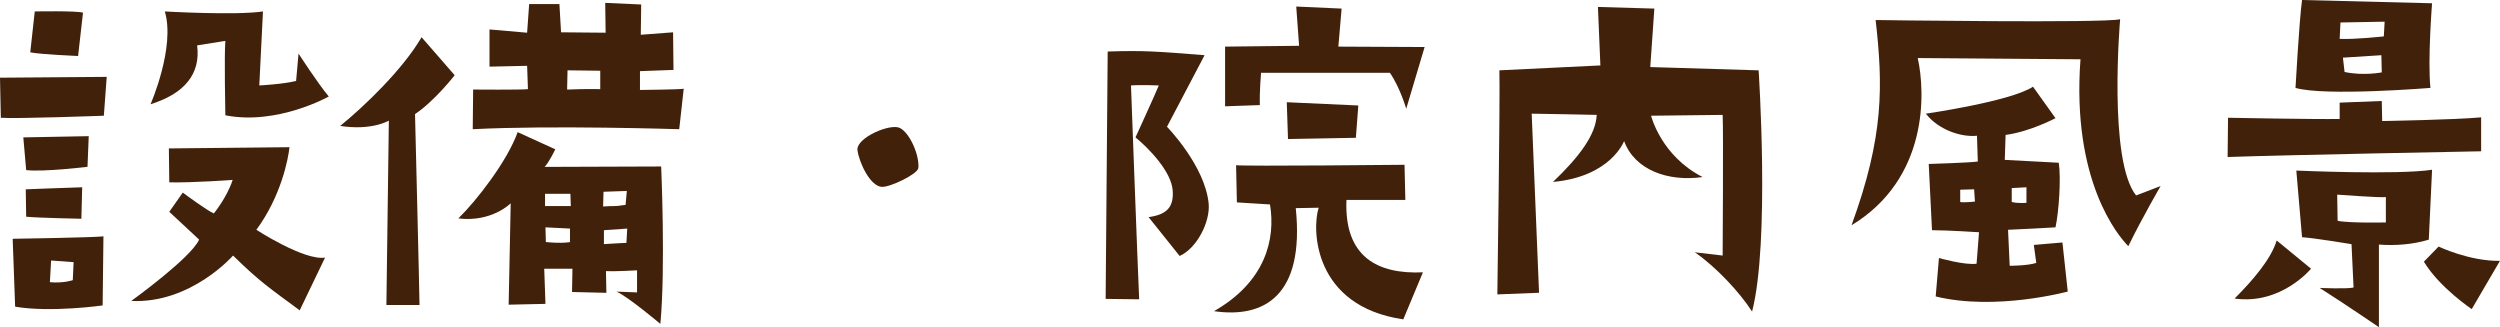
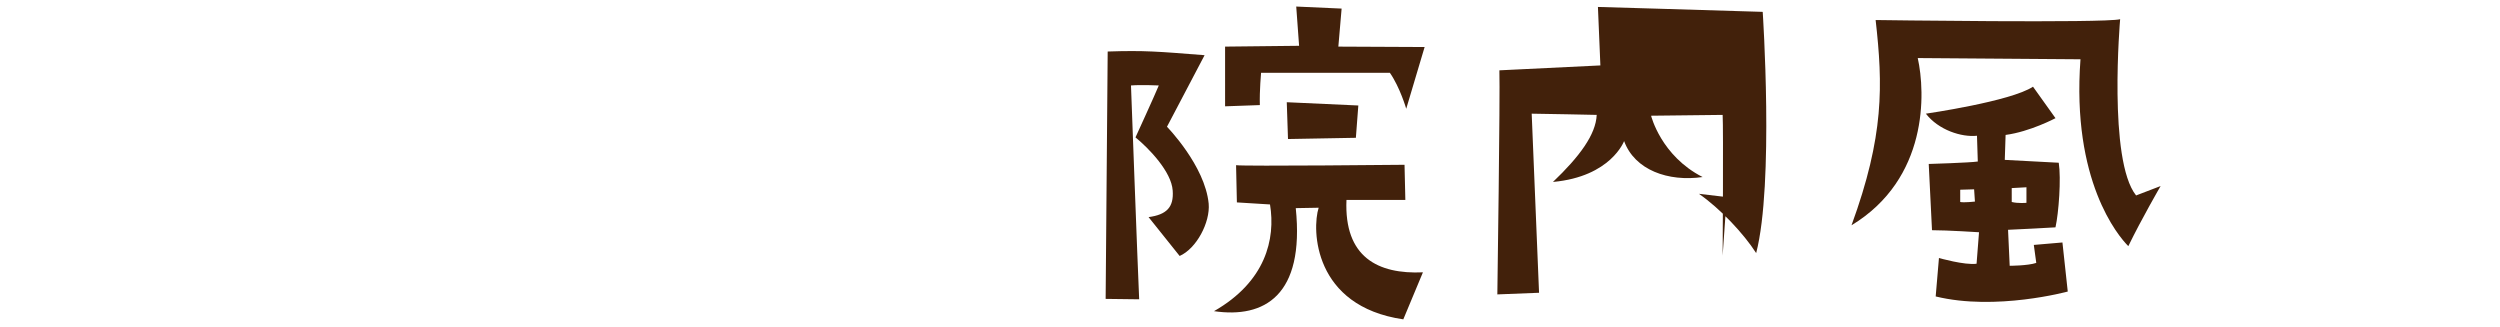
<svg xmlns="http://www.w3.org/2000/svg" id="_レイヤー_2" data-name="レイヤー 2" viewBox="0 0 427.99 56.01">
  <defs>
    <style>      .cls-1 {        fill: #42210b;      }    </style>
  </defs>
  <g id="_レイヤー_1-2" data-name="レイヤー 1">
    <g>
-       <path class="cls-1" d="M0,13.3s17.43-.14,18.27-.14l-.49,6.65s-15.12.56-17.64.35l-.14-6.86ZM2.17,40.88s13.93-.21,15.54-.42l-.14,11.83s-8.89,1.26-14.98.21l-.42-11.62ZM14.98,28.56s-7.56.91-10.5.56l-.49-5.6,11.2-.21-.21,5.25ZM4.41,32.41s7.21-.28,9.66-.35l-.14,5.39s-7.35-.14-9.45-.35l-.07-4.69ZM5.95,1.96s7.14-.14,8.26.21l-.84,7.42s-6.51-.28-8.19-.63l.77-7ZM8.54,48.31c2.38.21,3.92-.35,3.92-.35l.14-3.08-3.85-.28-.21,3.71ZM34.09,41.02l-5.11-4.76,2.31-3.29s4.13,3.08,5.32,3.57c0,0,2.24-2.73,3.22-5.74,0,0-6.51.49-10.85.42l-.07-5.81,20.65-.21c-.21,1.96-1.4,8.33-5.67,14.14,0,0,8.19,5.32,11.76,4.76l-4.34,9.03c-5.11-3.78-6.93-4.97-11.41-9.38,0,0-7.21,8.26-17.43,7.77,0,0,10.22-7.35,11.62-10.5ZM51.11,9.17s3.29,5.11,5.18,7.35c0,0-8.82,4.97-17.71,3.22,0,0-.21-10.29,0-12.74l-4.83.77c.63,4.9-2.17,8.26-7.98,10.08,0,0,4.27-9.73,2.45-15.89,0,0,12.11.7,16.8,0l-.63,12.67s4.06-.21,6.3-.77l.42-4.69Z" />
-       <path class="cls-1" d="M58.24,21.56c4.13-3.36,10.71-9.66,13.93-15.19l5.67,6.51s-3.43,4.41-6.79,6.65c0,0,.77,31.15.77,32.69h-5.67l.42-31.57s-2.87,1.75-8.33.91ZM109.06,50.06v-3.78s-3.64.21-5.32.14l.07,3.71-5.88-.14.07-3.99h-4.83l.21,6.02-6.3.14.35-17.36s-3.22,3.29-8.96,2.59c3.22-3.15,8.4-9.87,10.15-14.77,1.26.56,6.44,2.94,6.44,2.94,0,0-.98,2.1-1.82,3.01l19.95-.07s.77,17.43-.14,26.95c0,0-5.39-4.55-7.49-5.53l3.5.14ZM116.28,22.12s-21.91-.7-35.35,0l.07-6.79s8.26.07,9.38-.07l-.14-3.99s-2.8.07-6.44.14v-6.37l6.44.56.35-4.9h5.18l.28,4.83,7.63.07-.07-5.11,6.16.28-.07,5.18,5.53-.42.07,6.44-5.74.21v3.22s6.93-.07,7.49-.21l-.77,6.93ZM97.72,35.28l-.07-2.1h-4.34v2.1h4.41ZM97.58,41.44v-2.31l-4.2-.21.07,2.52c2.94.28,4.13,0,4.13,0ZM102.76,12.11l-5.6-.07-.07,3.29c3.57-.14,5.67-.07,5.67-.07v-3.15ZM103.25,35.35c1.68-.14,1.75.07,3.85-.28l.21-2.38-3.99.14-.07,2.52ZM107.38,39.13l-3.99.28v2.38c1.96-.14,3.85-.21,3.85-.21l.14-2.45Z" />
-       <path class="cls-1" d="M146.79,25.69c-.21-2.1,5.6-4.62,7.28-3.78,1.82.98,3.36,4.83,3.15,6.86-.14,1.05-4.83,3.29-6.23,3.22-2.03-.07-3.92-4.2-4.2-6.3Z" />
      <path class="cls-1" d="M189.63,8.82c6.3-.21,8.61,0,16.59.63l-6.44,12.25s6.51,6.65,7.14,13.16c.28,3.22-2.1,7.7-4.97,8.96l-5.32-6.65c3.08-.42,4.34-1.68,4.13-4.55-.21-3.22-4.06-7.21-6.37-9.1,0,0,3.43-7.49,3.99-8.89,0,0-3.08-.14-4.76,0,0,0,1.12,30.45,1.4,36.61l-5.74-.07.35-42.35ZM217.42,35l-5.67-.35-.14-6.37c1.47.21,28.84-.07,28.84-.07l.14,6.02h-10.08c-.42,9.8,5.39,12.74,13.09,12.39l-3.36,8.05c-15.4-2.24-15.68-15.4-14.49-19.11l-3.92.07c1.54,14.98-5.39,18.9-14,17.64,8.82-5.04,10.57-12.32,9.59-18.27ZM243.89,8.05l-3.15,10.57s-1.05-3.64-2.8-6.16h-22.05s-.28,3.08-.21,5.53l-5.95.21V7.98l12.67-.14-.49-6.72,7.77.35-.56,6.51,14.77.07ZM232.12,23.59l-11.62.21-.21-6.3,12.25.56-.42,5.53Z" />
-       <path class="cls-1" d="M294.91,43.75s.14-21.91,0-24.08c0,0-11.48.14-12.25.14,0,0,1.68,6.86,8.82,10.5-5.88.84-11.62-1.19-13.44-6.16,0,0-2.24,6.09-12.18,7,4.55-4.34,7.35-8.12,7.49-11.48,0,0-9.87-.21-11.13-.21l1.26,30.66-7.14.28s.49-34.3.35-38.36l17.29-.84-.42-10.01,9.66.28s-.49,7-.7,10.01l18.55.56s1.96,29.4-1.12,41.3c-2.1-3.29-6.16-7.63-9.8-10.15l4.76.56Z" />
+       <path class="cls-1" d="M294.91,43.75s.14-21.91,0-24.08c0,0-11.48.14-12.25.14,0,0,1.68,6.86,8.82,10.5-5.88.84-11.62-1.19-13.44-6.16,0,0-2.24,6.09-12.18,7,4.55-4.34,7.35-8.12,7.49-11.48,0,0-9.87-.21-11.13-.21l1.26,30.66-7.14.28s.49-34.3.35-38.36l17.29-.84-.42-10.01,9.66.28l18.55.56s1.96,29.4-1.12,41.3c-2.1-3.29-6.16-7.63-9.8-10.15l4.76.56Z" />
      <path class="cls-1" d="M369.89,31.85s-3.29,5.67-5.53,10.29c-1.75-1.75-9.73-11.2-8.19-31.99,0,0-26.25-.21-27.86-.21,1.33,5.95,1.82,20.65-11.34,28.63,5.6-15.33,5.39-23.94,4.13-35.14,0,0,39.27.56,41.86-.14,0,0-2.1,24.15,2.73,30.17l4.2-1.61ZM343.35,23.1l-.14,4.27,9.24.49c.42,2.73,0,8.54-.56,11.06,0,0-7.42.42-8.12.42l.28,6.16s3.08,0,4.55-.49l-.42-3.08,4.9-.42.91,8.4s-12.32,3.36-22.61.84l.56-6.58s4.41,1.26,6.44.98l.42-5.39s-5.46-.35-8.05-.35l-.56-11.34s7.07-.21,8.4-.42l-.14-4.41c-2.66.28-6.58-.98-8.75-3.78,0,0,14.56-2.1,18.34-4.62l3.85,5.39s-4.34,2.31-8.54,2.87ZM338.1,34.51l-.14-2.1-2.38.07v2.1c.63.14,2.52-.07,2.52-.07ZM344.4,34.58c1.12.28,2.52.14,2.52.14v-2.66l-2.52.14v2.38Z" />
-       <path class="cls-1" d="M381.43,20.16s14.63.28,19.11.21v-2.8l7.21-.28.07,3.43s12.46-.21,16.94-.63v5.81s-33.39.63-43.4.98l.07-6.72ZM382.55,51.11c3.08-3.08,6.23-6.72,7.21-9.94l5.88,4.83s-5.11,6.23-13.09,5.11ZM416.36.56s-.77,9.73-.28,14.49c0,0-18.06,1.47-23.1,0,0,0,.63-11.41,1.12-15.05l22.26.56ZM402.92,49.22l-.35-7.42s-6.3-1.05-8.47-1.19l-.98-11.41s17.36.77,23.24-.14l-.56,11.97c-2.8.84-5.74,1.05-8.54.84v14.14s-5.95-4.06-10.15-6.72c0,0,4.76.21,5.81-.07ZM408.45,38.08v-4.34c-.91.14-8.33-.42-8.33-.42l.07,4.48c1.89.42,8.26.28,8.26.28ZM408.24,3.71l-7.56.14-.14,2.8c2.45.14,7.56-.42,7.56-.42l.14-2.52ZM407.75,12.39l-.07-2.94-6.58.42.28,2.45c3.22.7,6.37.07,6.37.07ZM414.96,44.8l2.52-2.59s5.25,2.52,10.5,2.45l-4.83,8.26s-5.53-3.71-8.19-8.12Z" />
    </g>
  </g>
</svg>